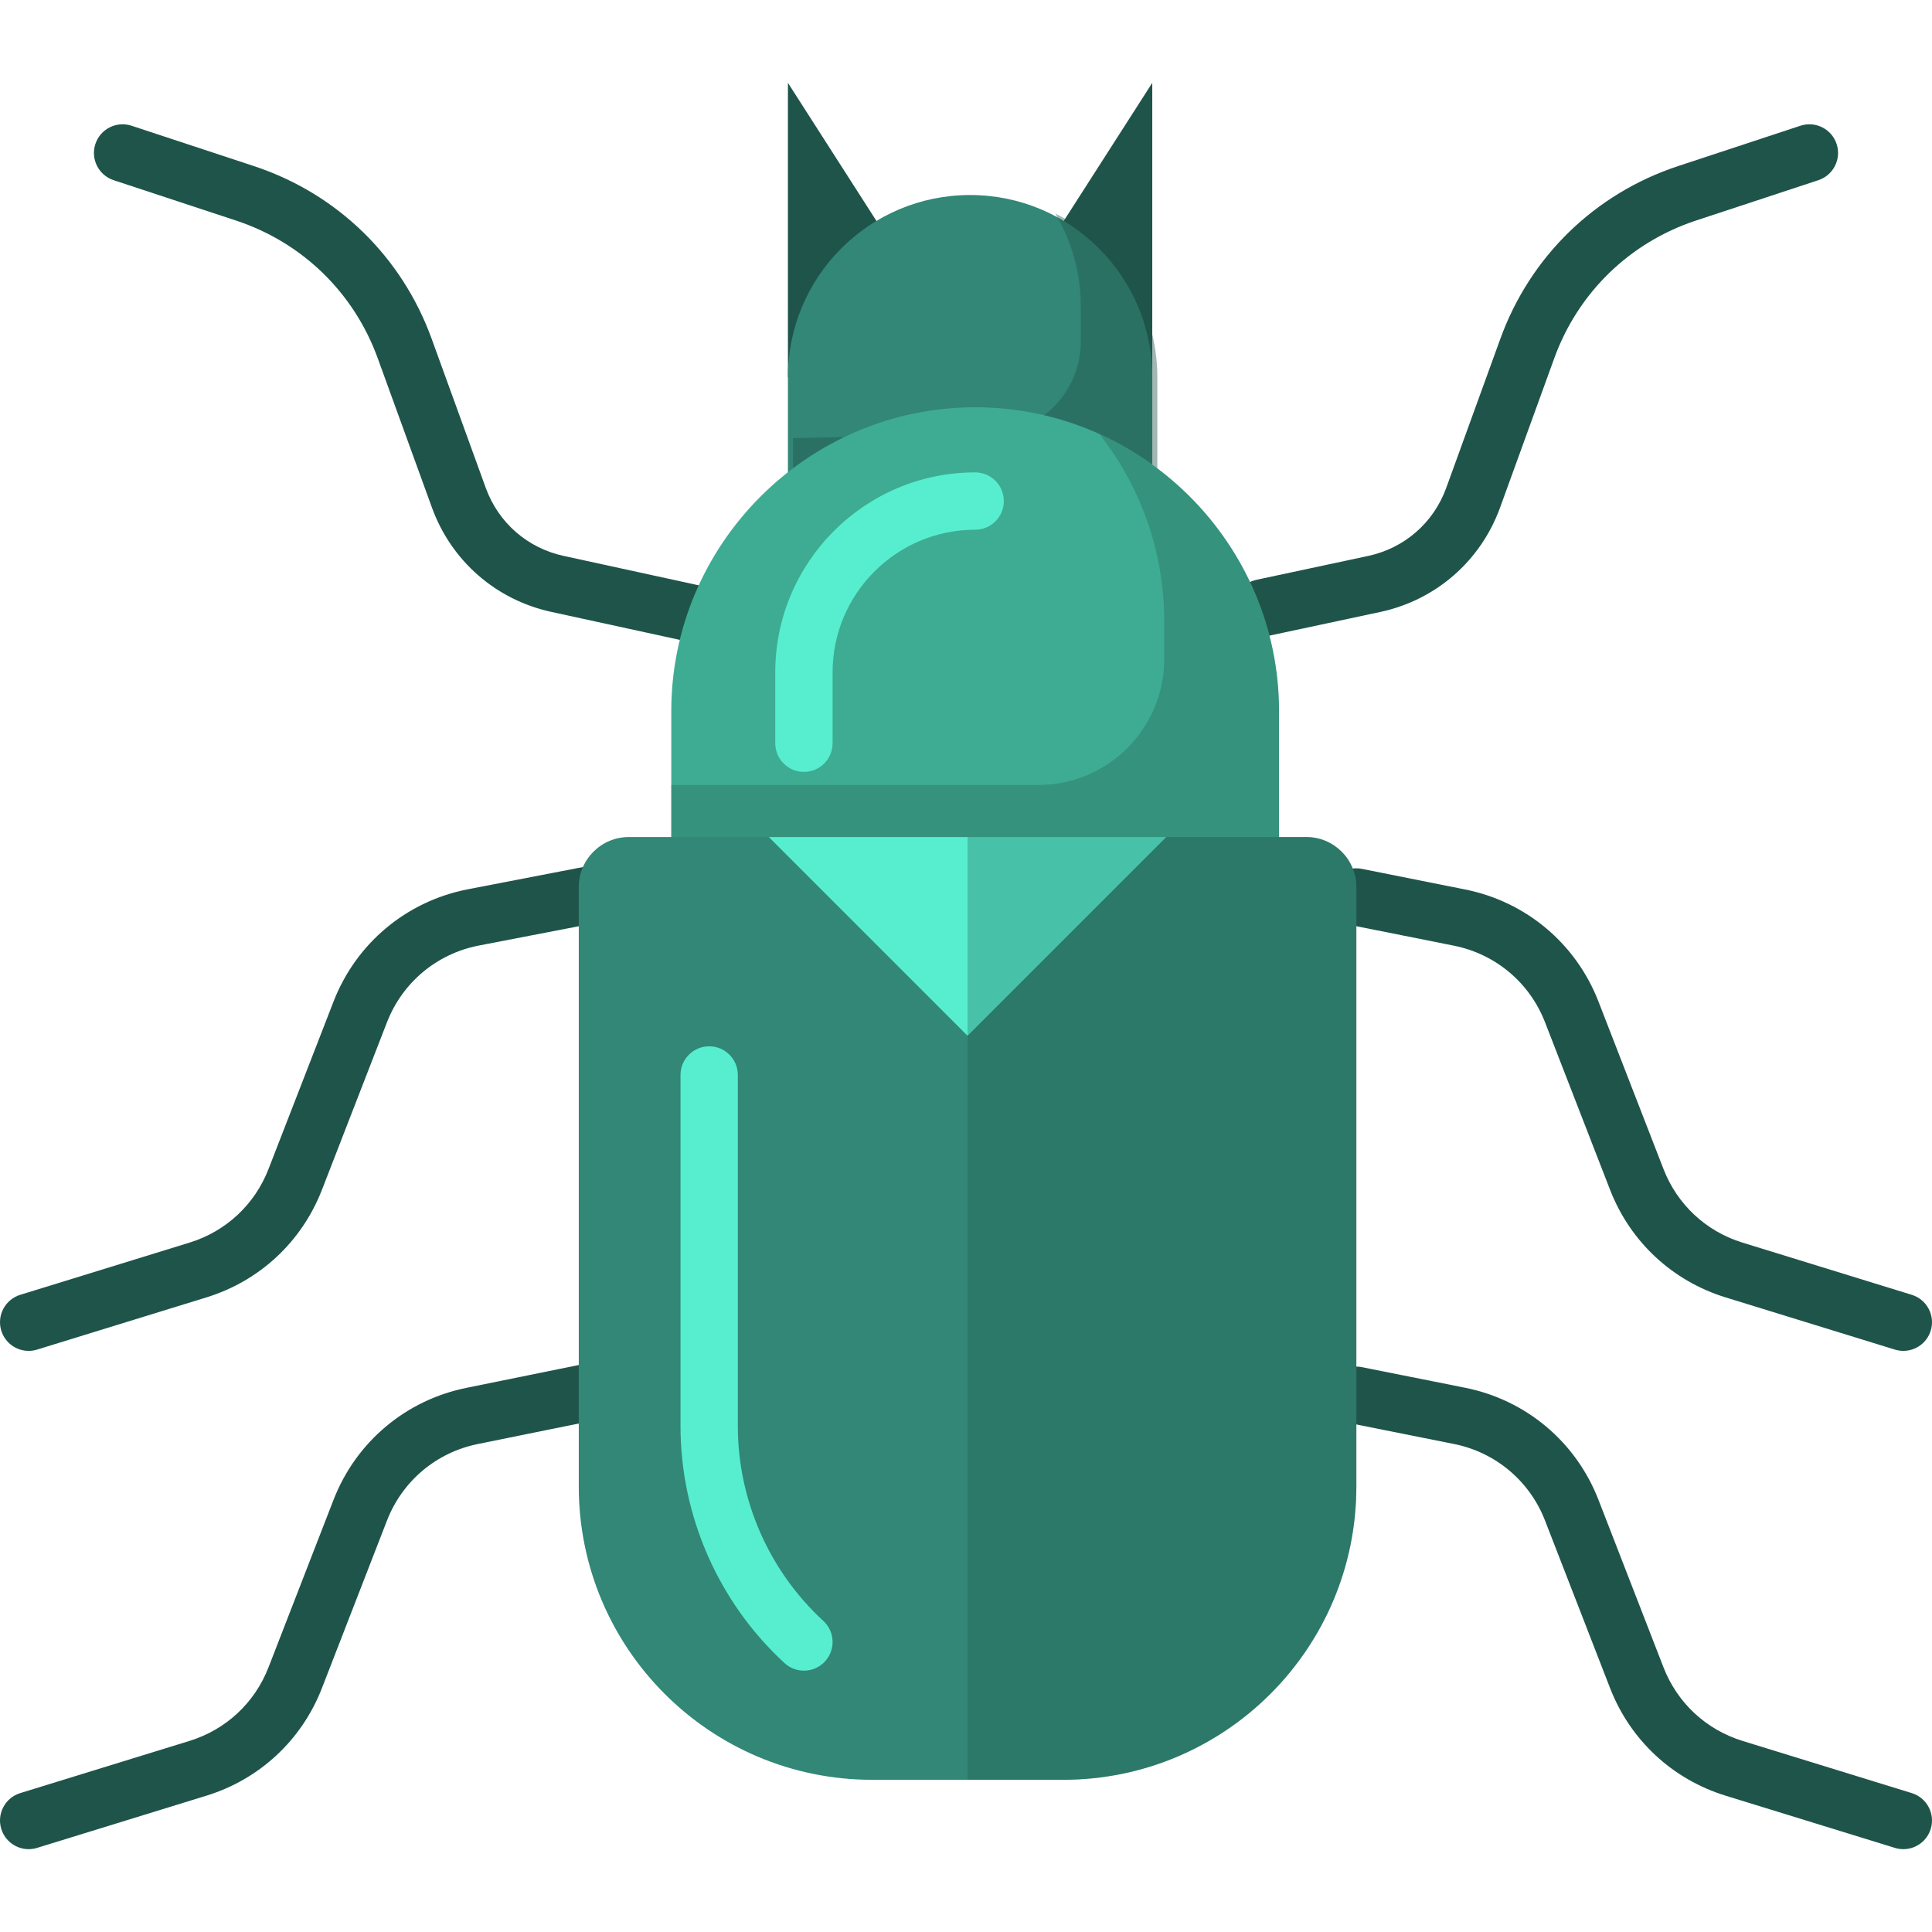
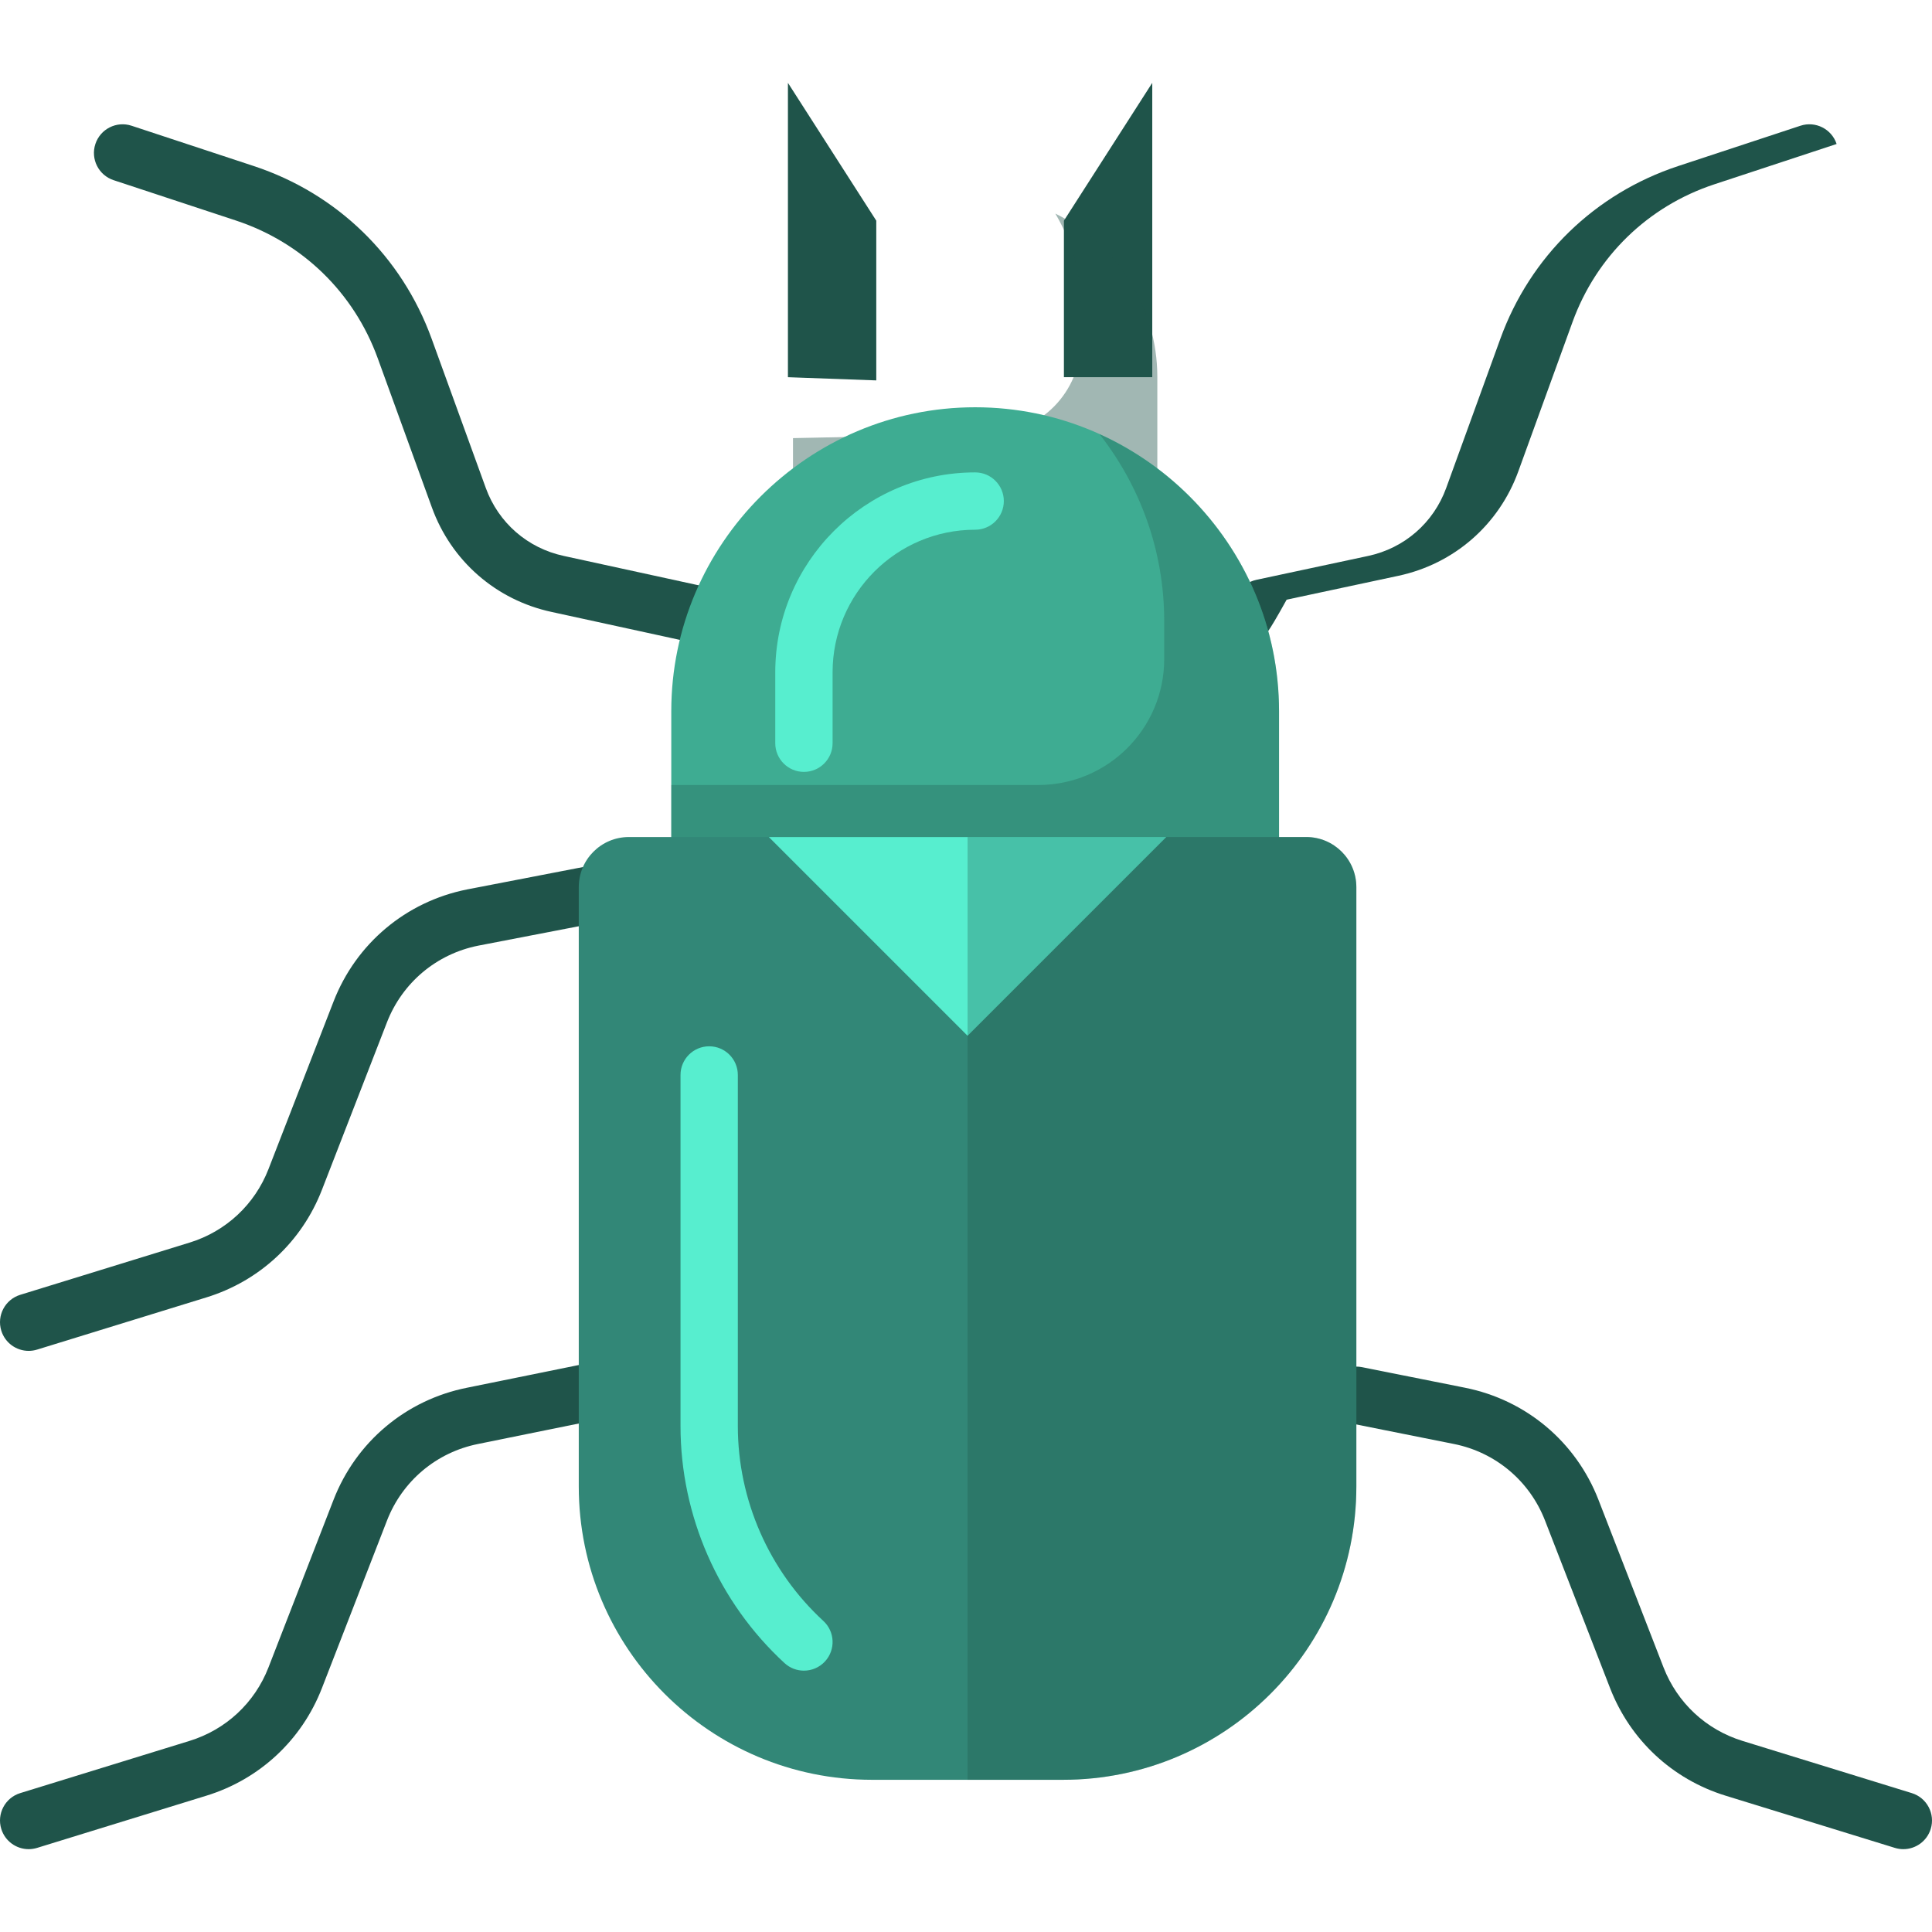
<svg xmlns="http://www.w3.org/2000/svg" height="800px" width="800px" version="1.1" id="Layer_1" viewBox="0 0 511.999 511.999" xml:space="preserve">
  <g>
-     <path style="fill:#1F544A;" d="M334.546,168.681c-3.507,0-6.659-2.443-7.42-6.01c-0.876-4.101,1.739-8.138,5.841-9.014   l29.612-6.327c9.6-2.052,17.332-8.786,20.681-18.015l14.361-39.571c7.911-21.798,25.08-38.467,47.102-45.732l32.407-10.689   c3.982-1.314,8.278,0.85,9.592,4.834c1.313,3.984-0.85,8.279-4.834,9.592l-32.407,10.689c-17.571,5.796-31.268,19.095-37.58,36.488   l-14.361,39.571c-5.148,14.184-17.031,24.536-31.788,27.688l-29.612,6.327C335.605,168.627,335.072,168.681,334.546,168.681z" />
-     <path style="fill:#1F544A;" d="M504.405,357.995c-0.741,0-1.495-0.109-2.24-0.339l-44.867-13.835   c-14.11-4.351-25.268-14.741-30.612-28.506l-17.235-44.394c-4.08-10.509-13.116-18.101-24.169-20.309l-27.323-5.457   c-4.114-0.822-6.782-4.822-5.961-8.936c0.821-4.114,4.825-6.778,8.935-5.961l27.323,5.457c16.17,3.23,29.388,14.335,35.356,29.708   l17.235,44.394c3.653,9.41,11.281,16.513,20.927,19.487l44.867,13.835c4.008,1.237,6.257,5.488,5.02,9.496   C510.654,355.899,507.65,357.995,504.405,357.995z" />
+     <path style="fill:#1F544A;" d="M334.546,168.681c-3.507,0-6.659-2.443-7.42-6.01c-0.876-4.101,1.739-8.138,5.841-9.014   l29.612-6.327c9.6-2.052,17.332-8.786,20.681-18.015l14.361-39.571c7.911-21.798,25.08-38.467,47.102-45.732l32.407-10.689   c3.982-1.314,8.278,0.85,9.592,4.834l-32.407,10.689c-17.571,5.796-31.268,19.095-37.58,36.488   l-14.361,39.571c-5.148,14.184-17.031,24.536-31.788,27.688l-29.612,6.327C335.605,168.627,335.072,168.681,334.546,168.681z" />
    <path style="fill:#1F544A;" d="M504.405,490.046c-0.741,0-1.495-0.109-2.24-0.339l-44.867-13.835   c-14.11-4.351-25.268-14.741-30.612-28.506l-17.235-44.394c-4.08-10.509-13.116-18.101-24.169-20.309l-27.323-5.457   c-4.114-0.822-6.782-4.823-5.961-8.936c0.821-4.114,4.825-6.779,8.935-5.961l27.323,5.457c16.17,3.229,29.388,14.335,35.356,29.708   l17.235,44.394c3.653,9.41,11.281,16.513,20.927,19.487l44.867,13.835c4.008,1.237,6.257,5.488,5.02,9.496   C510.654,487.949,507.65,490.046,504.405,490.046z" />
    <path style="fill:#1F544A;" d="M186.195,170.709c-0.526,0-1.059-0.055-1.594-0.169l-38.352-8.354   c-14.757-3.153-26.64-13.503-31.788-27.688l-14.362-39.571c-6.312-17.393-20.009-30.692-37.58-36.488L30.112,47.749   c-3.984-1.313-6.148-5.608-4.834-9.592c1.313-3.984,5.612-6.147,9.592-4.834l32.407,10.689   c22.023,7.264,39.191,23.932,47.102,45.732l14.361,39.571c3.349,9.229,11.081,15.963,20.681,18.015l38.352,8.354   c4.102,0.876,6.717,4.913,5.841,9.014C192.853,168.266,189.702,170.709,186.195,170.709z" />
    <path style="fill:#1F544A;" d="M7.595,357.995c-3.246,0-6.249-2.096-7.256-5.359c-1.237-4.008,1.012-8.26,5.02-9.496l44.868-13.835   c9.646-2.974,17.274-10.077,20.927-19.487l17.235-44.394c5.969-15.373,19.186-26.478,35.356-29.708l33.367-6.445   c4.115-0.817,8.115,1.847,8.935,5.961c0.822,4.114-1.847,8.114-5.961,8.936l-33.367,6.444c-11.055,2.208-20.089,9.8-24.169,20.309   l-17.235,44.395c-5.344,13.765-16.501,24.155-30.612,28.506L9.836,357.656C9.09,357.886,8.337,357.995,7.595,357.995z" />
    <path style="fill:#1F544A;" d="M7.595,490.046c-3.246,0-6.249-2.096-7.256-5.359c-1.237-4.008,1.012-8.26,5.02-9.496l44.868-13.835   c9.646-2.974,17.274-10.077,20.927-19.487l17.235-44.394c5.969-15.373,19.186-26.478,35.356-29.708l31.865-6.475   c4.115-0.818,8.115,1.847,8.935,5.961c0.822,4.114-1.847,8.114-5.961,8.936l-31.865,6.474c-11.055,2.208-20.089,9.8-24.169,20.309   l-17.235,44.394c-5.344,13.765-16.501,24.155-30.612,28.506L9.836,489.706C9.09,489.936,8.337,490.046,7.595,490.046z" />
    <polygon style="fill:#1F544A;" points="208.808,99.961 208.808,21.954 232.221,58.478 232.221,100.81  " />
    <polyline style="fill:#1F544A;" points="305.362,99.961 305.362,21.954 281.948,58.478 281.948,99.961 305.362,99.961  " />
  </g>
-   <path style="fill:#328777;" d="M208.808,135.274V99.961c0-26.662,21.614-48.278,48.278-48.278s48.278,21.614,48.278,48.278v33.295  L208.808,135.274z" />
  <path style="opacity:0.42;fill:#1F544A;enable-background:new    ;" d="M279.672,56.605c4.281,7.207,6.746,15.619,6.746,24.611  v9.271c0,13.348-10.673,24.246-24.018,24.526l-52.249,1.092v19.169l96.555-2.017V99.961  C306.705,80.923,295.68,64.465,279.672,56.605z" />
  <path style="fill:#3EAC92;" d="M177.896,231.948v-43.487l0,0c0-44.293,36.239-80.531,80.531-80.531l0,0  c44.293,0,80.531,36.239,80.531,80.531l0,0v43.487H177.896z" />
  <path style="opacity:0.29;fill:#1F544A;enable-background:new    ;" d="M291.375,115.047c10.724,13.683,17.152,30.872,17.152,49.501  l0,0v10.1c0,18.439-14.948,33.387-33.387,33.387h-97.245v23.913h161.063v-43.487l0,0  C338.958,155.895,319.354,127.702,291.375,115.047z" />
  <path style="fill:#328777;" d="M281.706,471.664h-50.586c-42.935,0-77.74-34.806-77.74-77.739V235.096  c0-7.332,5.944-13.276,13.276-13.276H346.17c7.332,0,13.276,5.944,13.276,13.276v158.827  C359.446,436.858,324.641,471.664,281.706,471.664z" />
  <g>
    <polygon style="fill:#57EECF;" points="309.082,221.821 256.414,274.49 203.745,221.821  " />
    <path style="fill:#57EECF;" d="M213.048,204.56c-4.195,0-7.595-3.401-7.595-7.595v-18.798c0-29.21,23.764-52.976,52.975-52.976   c4.195,0,7.595,3.401,7.595,7.595c0,4.195-3.401,7.595-7.595,7.595c-20.834,0-37.784,16.95-37.784,37.784v18.799   C220.643,201.16,217.242,204.56,213.048,204.56z" />
    <path style="fill:#57EECF;" d="M213.046,442.74c-1.838,0-3.682-0.663-5.141-2.006c-17.516-16.121-27.562-39.012-27.562-62.804   v-93.055c0-4.195,3.401-7.595,7.595-7.595c4.195,0,7.595,3.401,7.595,7.595v93.055c0,19.556,8.259,38.373,22.658,51.627   c3.087,2.841,3.286,7.646,0.445,10.733C217.139,441.915,215.095,442.74,213.046,442.74z" />
  </g>
  <path style="opacity:0.29;fill:#1F544A;enable-background:new    ;" d="M346.171,221.821h-89.757v249.842h25.293  c42.935,0,77.74-34.806,77.74-77.74V235.096C359.446,227.764,353.503,221.821,346.171,221.821z" />
</svg>